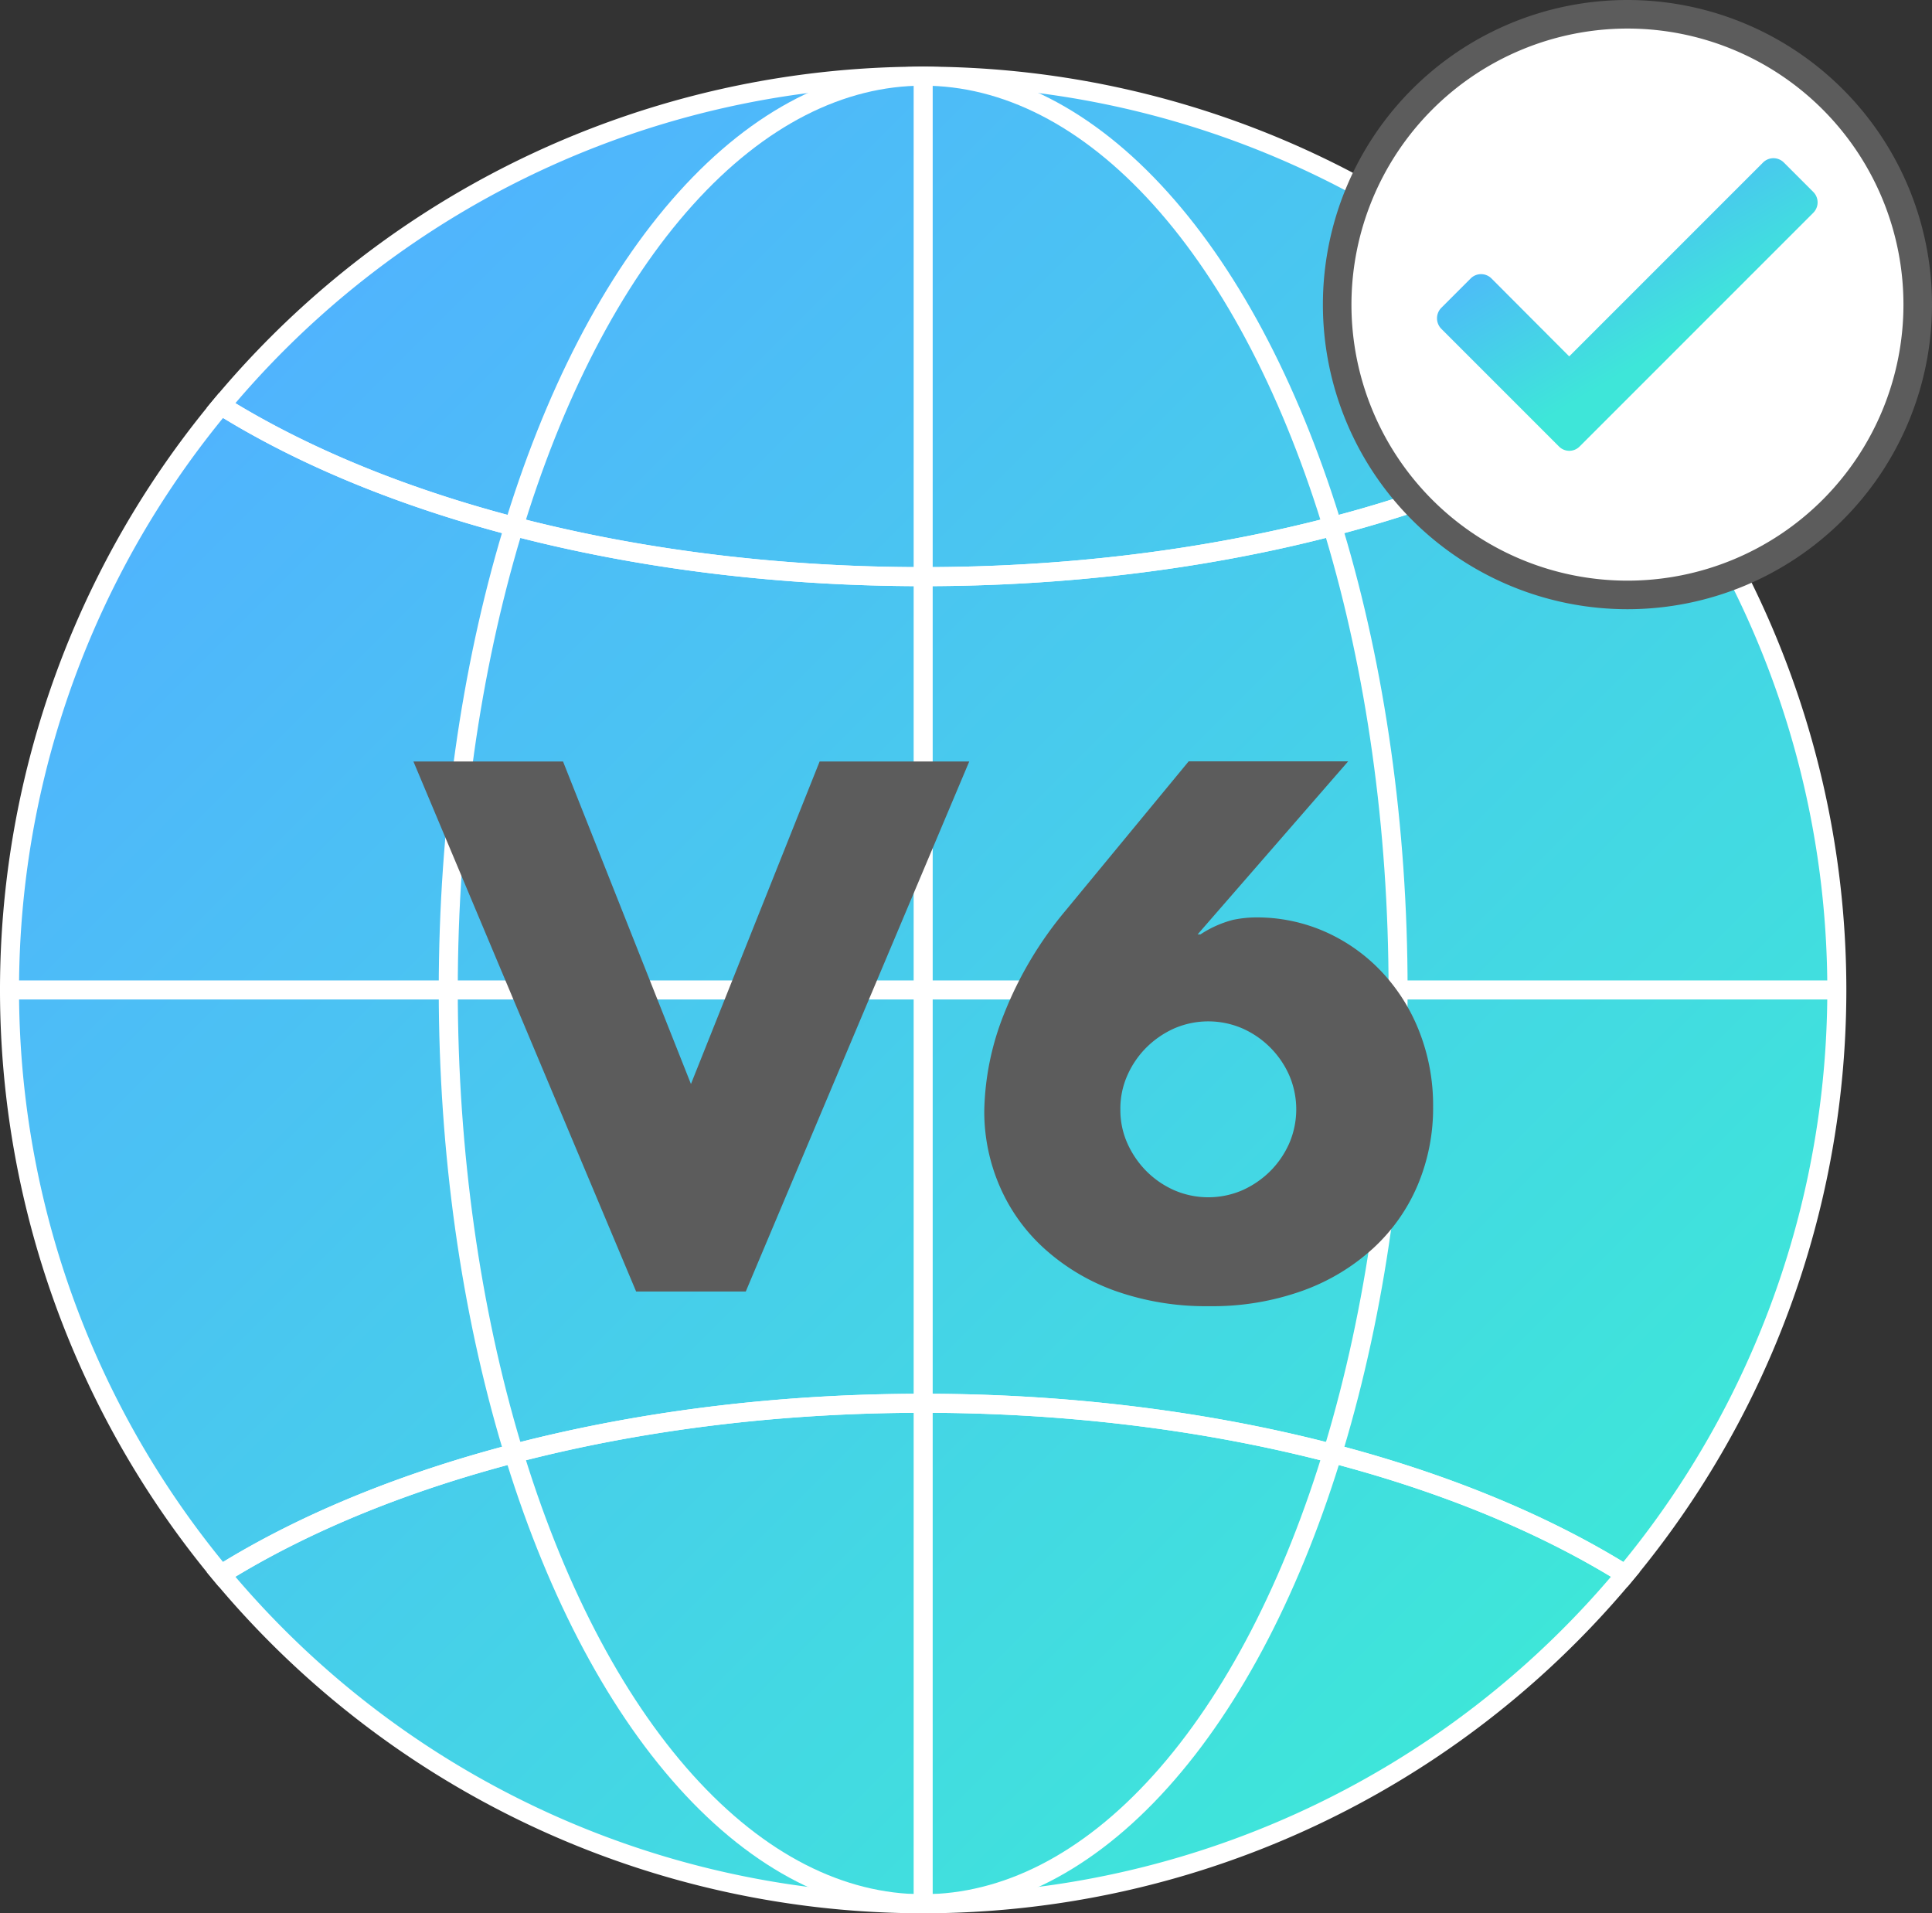
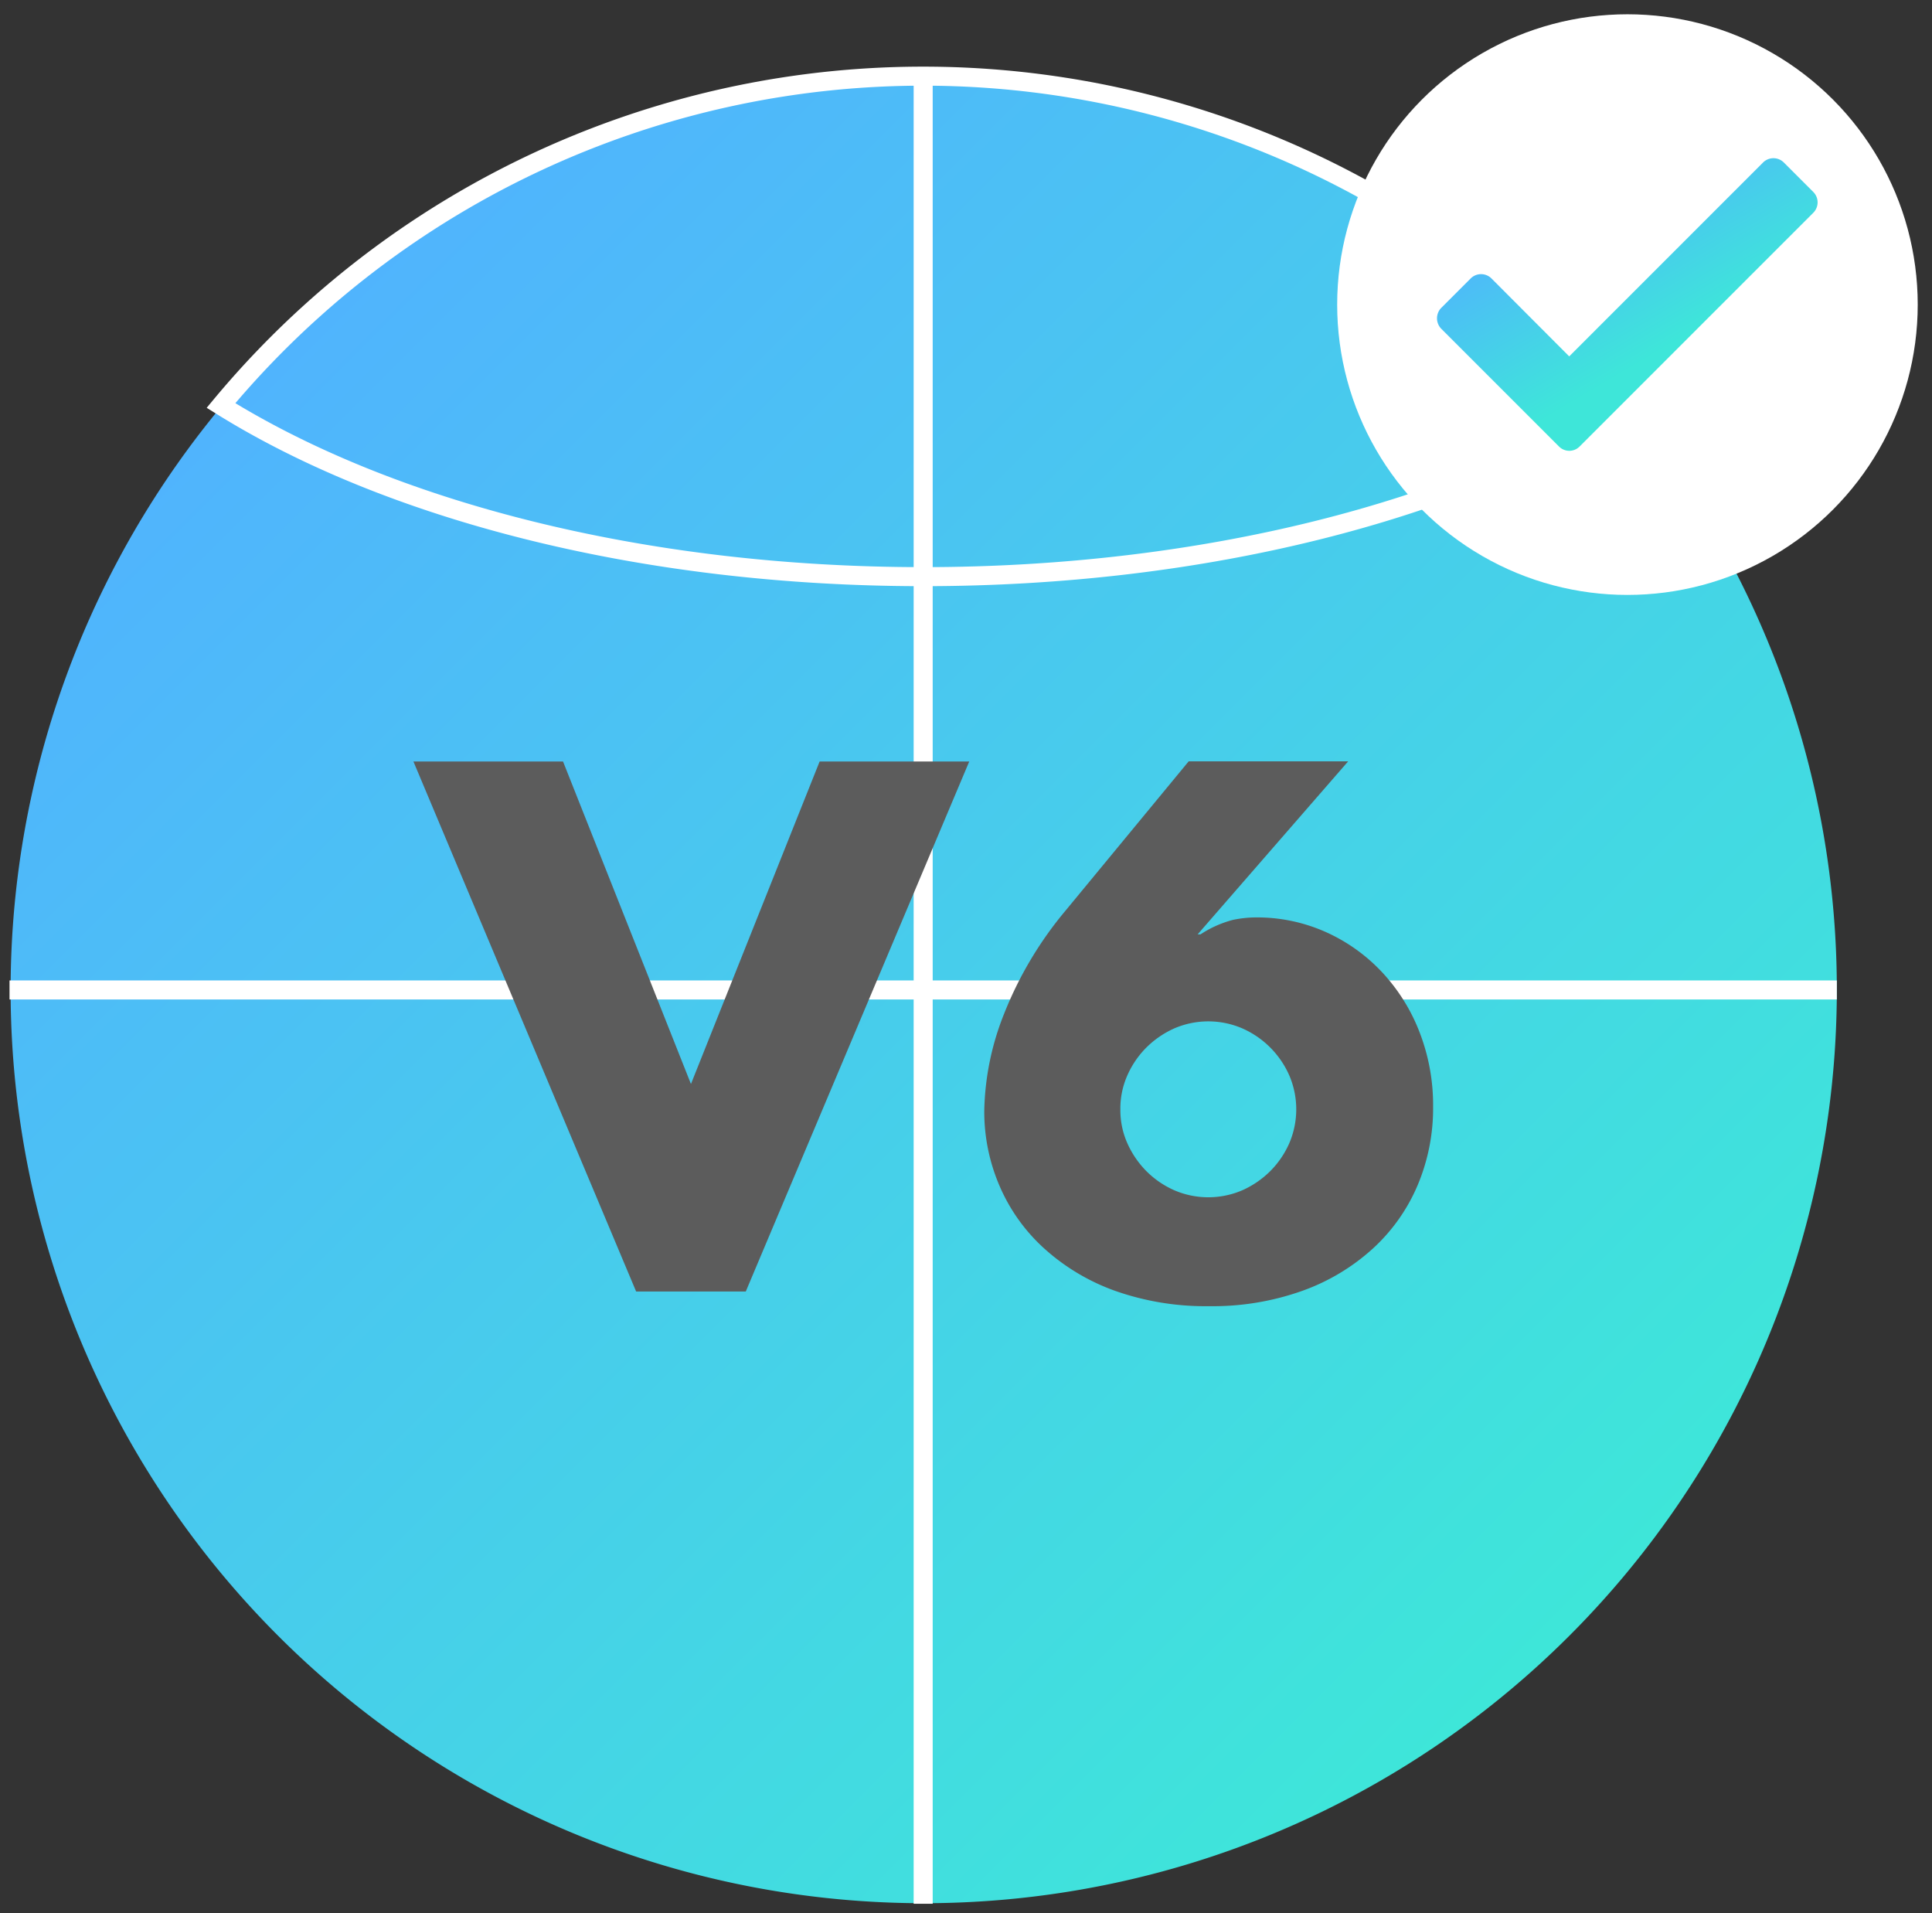
<svg xmlns="http://www.w3.org/2000/svg" xmlns:xlink="http://www.w3.org/1999/xlink" width="101.5" height="100.5" viewBox="0 0 101.5 100.5">
  <rect x="0" y="0" width="101.5" height="100.5" fill="#333333" stroke="none" />
  <defs>
    <linearGradient id="a" x1="0.146" y1="0.146" x2="0.854" y2="0.854" gradientUnits="objectBoundingBox">
      <stop offset="0" stop-color="#50b4fd" />
      <stop offset="1" stop-color="#3ee6d9" />
    </linearGradient>
    <linearGradient id="b" x1="0.318" y1="0.113" x2="0.682" y2="0.586" xlink:href="#a" />
  </defs>
  <g transform="translate(0.5)">
    <path d="M84.89,21.3A47.971,47.971,0,1,0,96,52,47.882,47.882,0,0,0,84.89,21.3Z" fill="url(#a)" />
-     <ellipse cx="24.95" cy="48" rx="24.95" ry="48" transform="translate(23.05 4)" fill="none" stroke="#fff" stroke-miterlimit="10" stroke-width="1" />
    <line y2="96" transform="translate(48 4)" fill="none" stroke="#fff" stroke-miterlimit="10" stroke-width="1" />
    <line x1="96" transform="translate(0 52)" fill="none" stroke="#fff" stroke-miterlimit="10" stroke-width="1" />
    <path d="M84.89,21.3a47.982,47.982,0,0,0-73.78,0c8.8,5.49,22.06,8.99,36.89,8.99S76.09,26.79,84.89,21.3Z" fill="none" stroke="#fff" stroke-miterlimit="10" stroke-width="1" />
-     <path d="M11.11,82.7a47.982,47.982,0,0,0,73.78,0c-8.8-5.49-22.06-8.99-36.89-8.99s-28.09,3.5-36.89,8.99Z" fill="none" stroke="#fff" stroke-miterlimit="10" stroke-width="1" />
-     <path d="M84.89,21.3c-8.8,5.49-22.06,8.99-36.89,8.99s-28.09-3.5-36.89-8.99a47.971,47.971,0,0,0,0,61.4c8.8-5.49,22.06-8.99,36.89-8.99s28.09,3.5,36.89,8.99a47.971,47.971,0,0,0,0-61.4Z" fill="none" stroke="#fff" stroke-miterlimit="10" stroke-width="1" />
    <path d="M29.08,40,35.8,56.94,42.56,40h7.86L38.68,67.84H32.92L21.22,40h7.86Z" fill="#5c5c5c" />
    <path d="M70.32,40l-7.9,9.08h.15a5.717,5.717,0,0,1,1.7-.76,5.97,5.97,0,0,1,1.18-.13,8.837,8.837,0,0,1,3.73.78,9.186,9.186,0,0,1,2.95,2.12,9.734,9.734,0,0,1,1.96,3.16,10.606,10.606,0,0,1,.7,3.88,10.407,10.407,0,0,1-.81,4.12,9.551,9.551,0,0,1-2.34,3.32,11,11,0,0,1-3.71,2.23,14.007,14.007,0,0,1-4.91.81,14.277,14.277,0,0,1-4.95-.81,11.144,11.144,0,0,1-3.71-2.22,9.455,9.455,0,0,1-2.34-3.27,9.858,9.858,0,0,1-.81-3.97,14.4,14.4,0,0,1,1.05-5.11,19.71,19.71,0,0,1,3.23-5.41l6.46-7.83h8.38ZM58.36,58.27a4.282,4.282,0,0,0,.37,1.79,4.924,4.924,0,0,0,1,1.46,4.8,4.8,0,0,0,1.46,1,4.515,4.515,0,0,0,3.58,0,4.924,4.924,0,0,0,1.46-1,4.8,4.8,0,0,0,1-1.46,4.515,4.515,0,0,0,0-3.58,4.814,4.814,0,0,0-2.46-2.46,4.515,4.515,0,0,0-3.58,0,4.924,4.924,0,0,0-1.46,1,4.8,4.8,0,0,0-1,1.46,4.282,4.282,0,0,0-.37,1.79Z" fill="#5c5c5c" />
    <circle cx="15.25" cy="15.25" r="15.25" transform="translate(69.75 0.75)" fill="#fff" />
-     <path d="M85,1.5A14.5,14.5,0,1,1,70.5,16,14.51,14.51,0,0,1,85,1.5M85,0a16,16,0,1,0,16,16A16,16,0,0,0,85,0Z" fill="#5c5c5c" />
    <path d="M81.95,23.68a.764.764,0,0,1-.55-.23l-6.18-6.18a.785.785,0,0,1,0-1.1l1.54-1.54a.773.773,0,0,1,1.1,0l4.08,4.09L92.12,8.54a.773.773,0,0,1,1.1,0l1.54,1.54a.773.773,0,0,1,0,1.1L82.49,23.45a.764.764,0,0,1-.55.23Z" fill="url(#b)" />
  </g>
</svg>